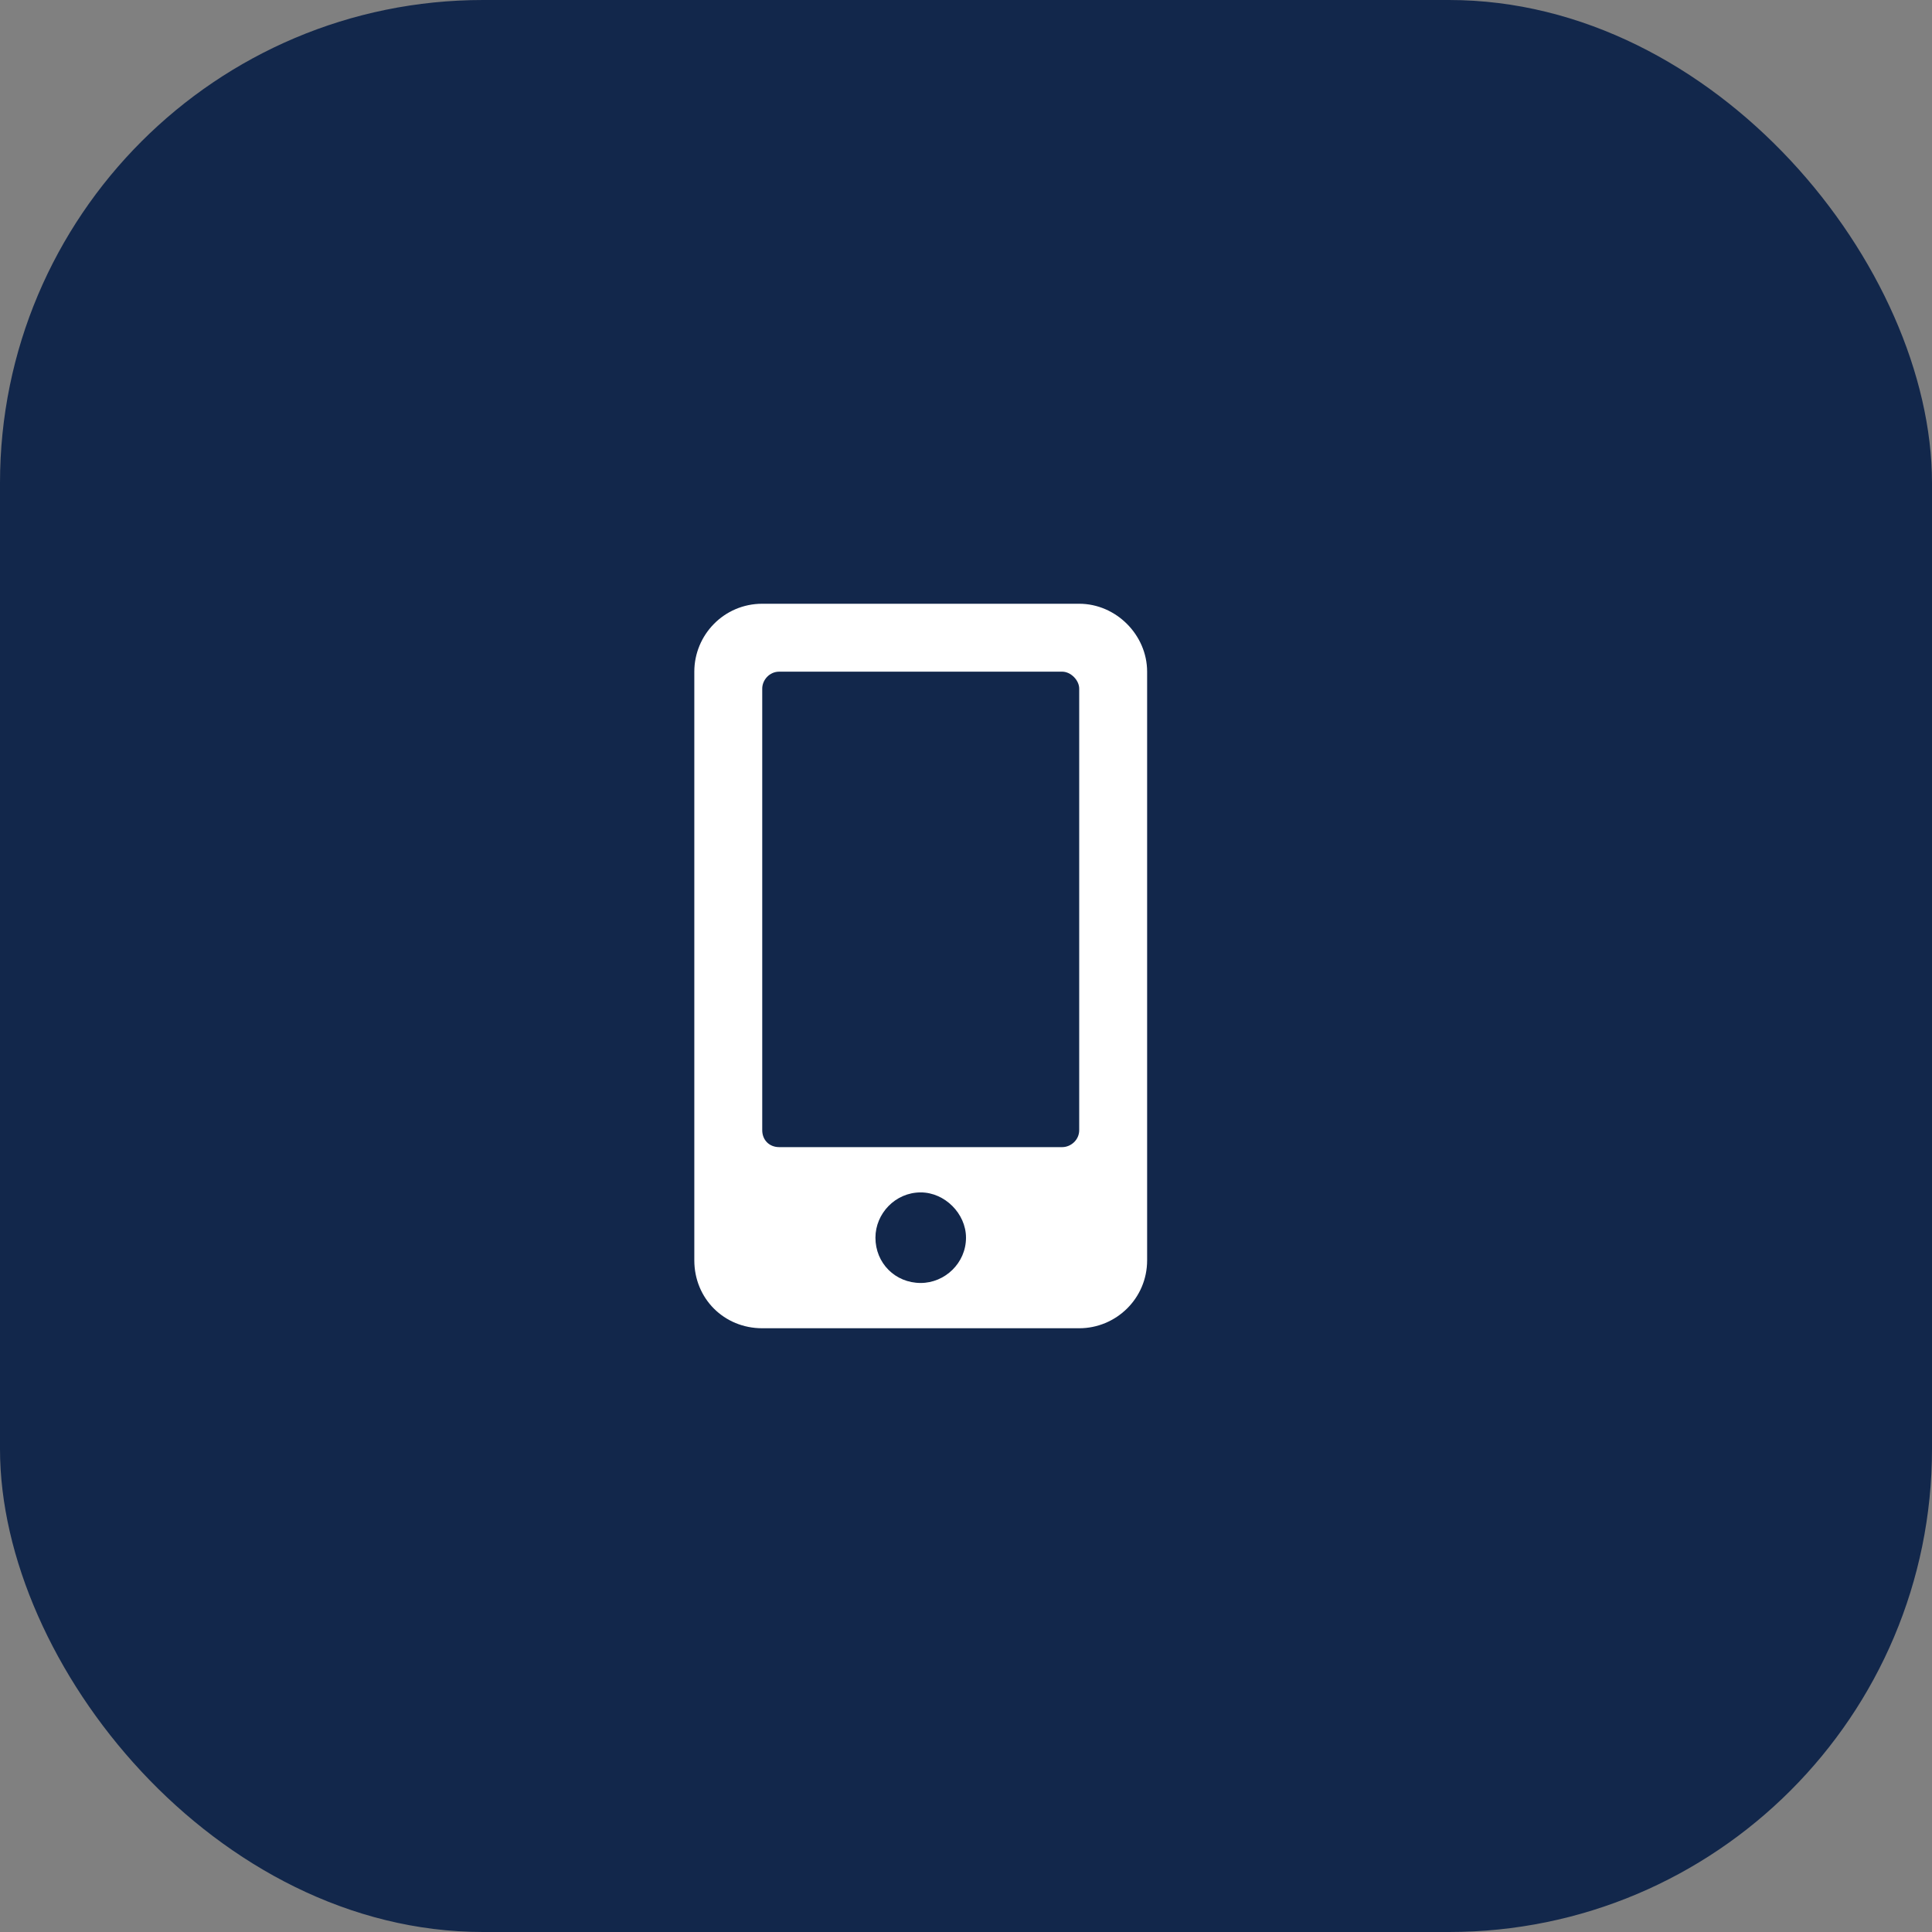
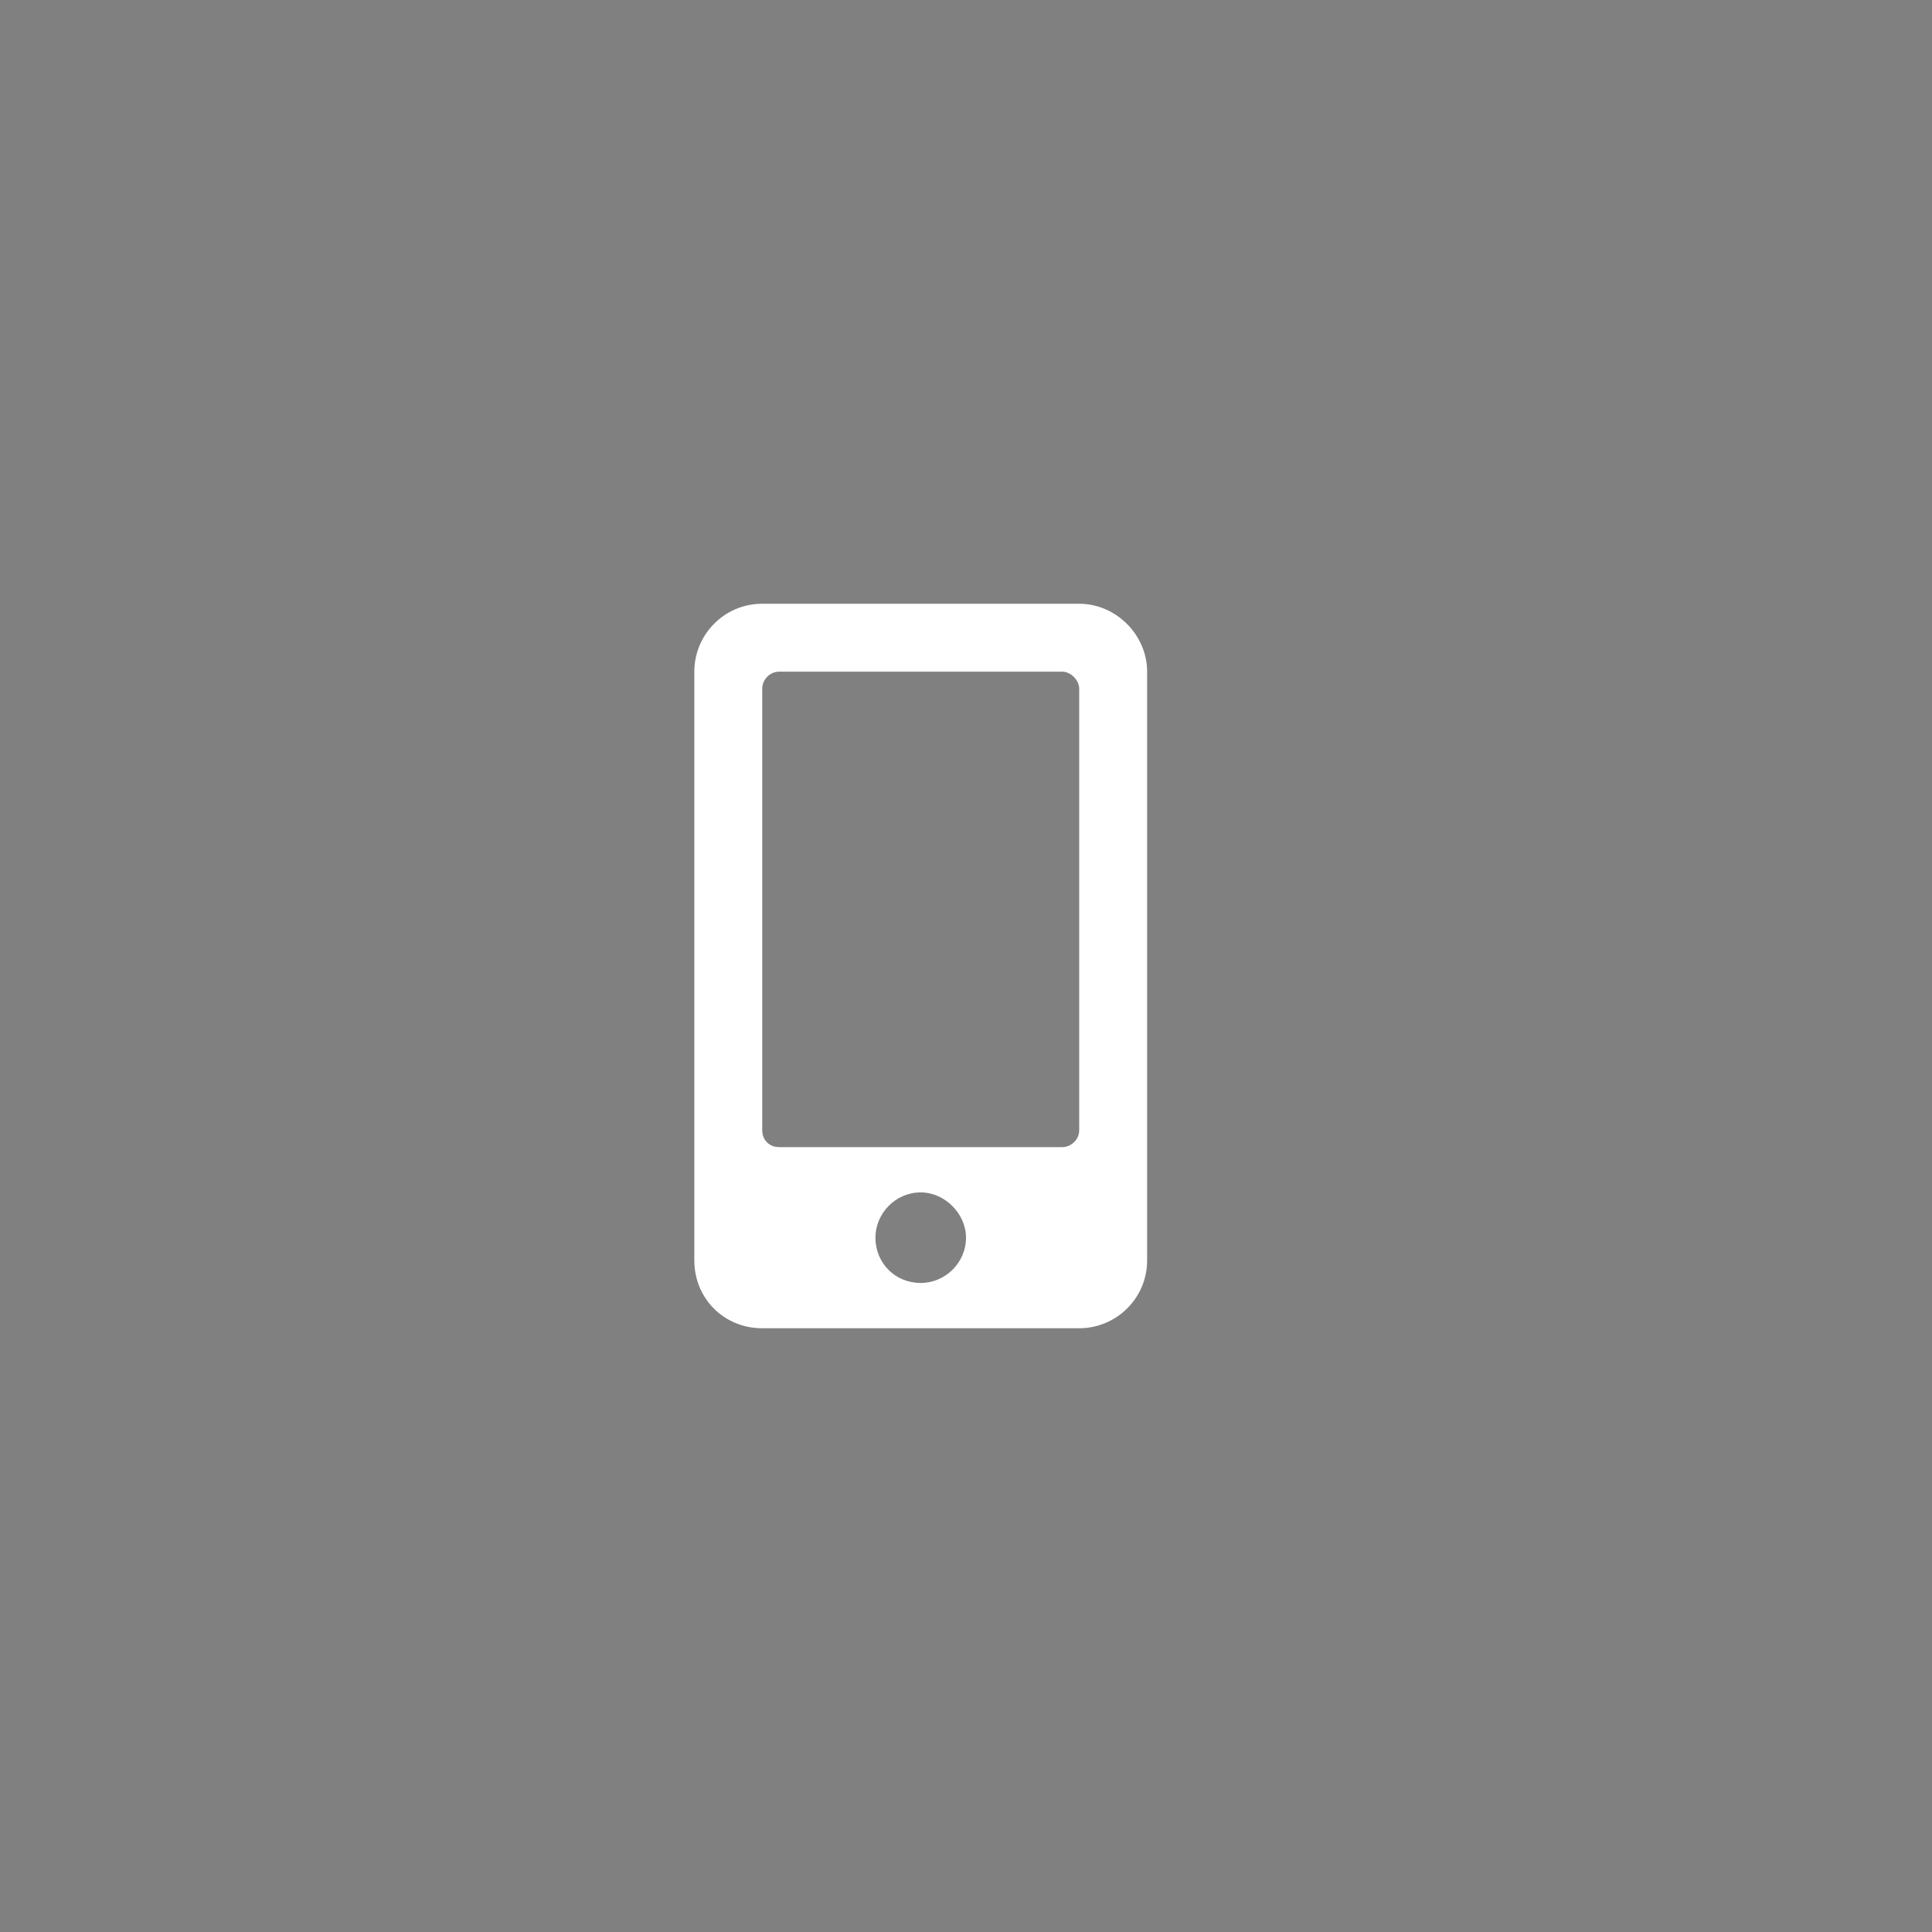
<svg xmlns="http://www.w3.org/2000/svg" width="64" height="64" viewBox="0 0 64 64" fill="none">
  <rect x="0" y="0" width="64" height="64" fill="#808080" stroke="none" />
-   <rect width="64" height="64" rx="16" fill="#12274B" />
  <path d="M35.75 20C36.969 20 38 21.031 38 22.25V41.75C38 43.016 36.969 44 35.75 44H25.25C23.984 44 23 43.016 23 41.75V22.25C23 21.031 23.984 20 25.25 20H35.75ZM30.5 42.5C31.297 42.5 32 41.844 32 41C32 40.203 31.297 39.5 30.5 39.5C29.656 39.5 29 40.203 29 41C29 41.844 29.656 42.5 30.5 42.5ZM35.75 37.438V22.812C35.75 22.531 35.469 22.25 35.188 22.25H25.812C25.484 22.25 25.25 22.531 25.25 22.812V37.438C25.25 37.766 25.484 38 25.812 38H35.188C35.469 38 35.75 37.766 35.75 37.438Z" fill="white" />
</svg>